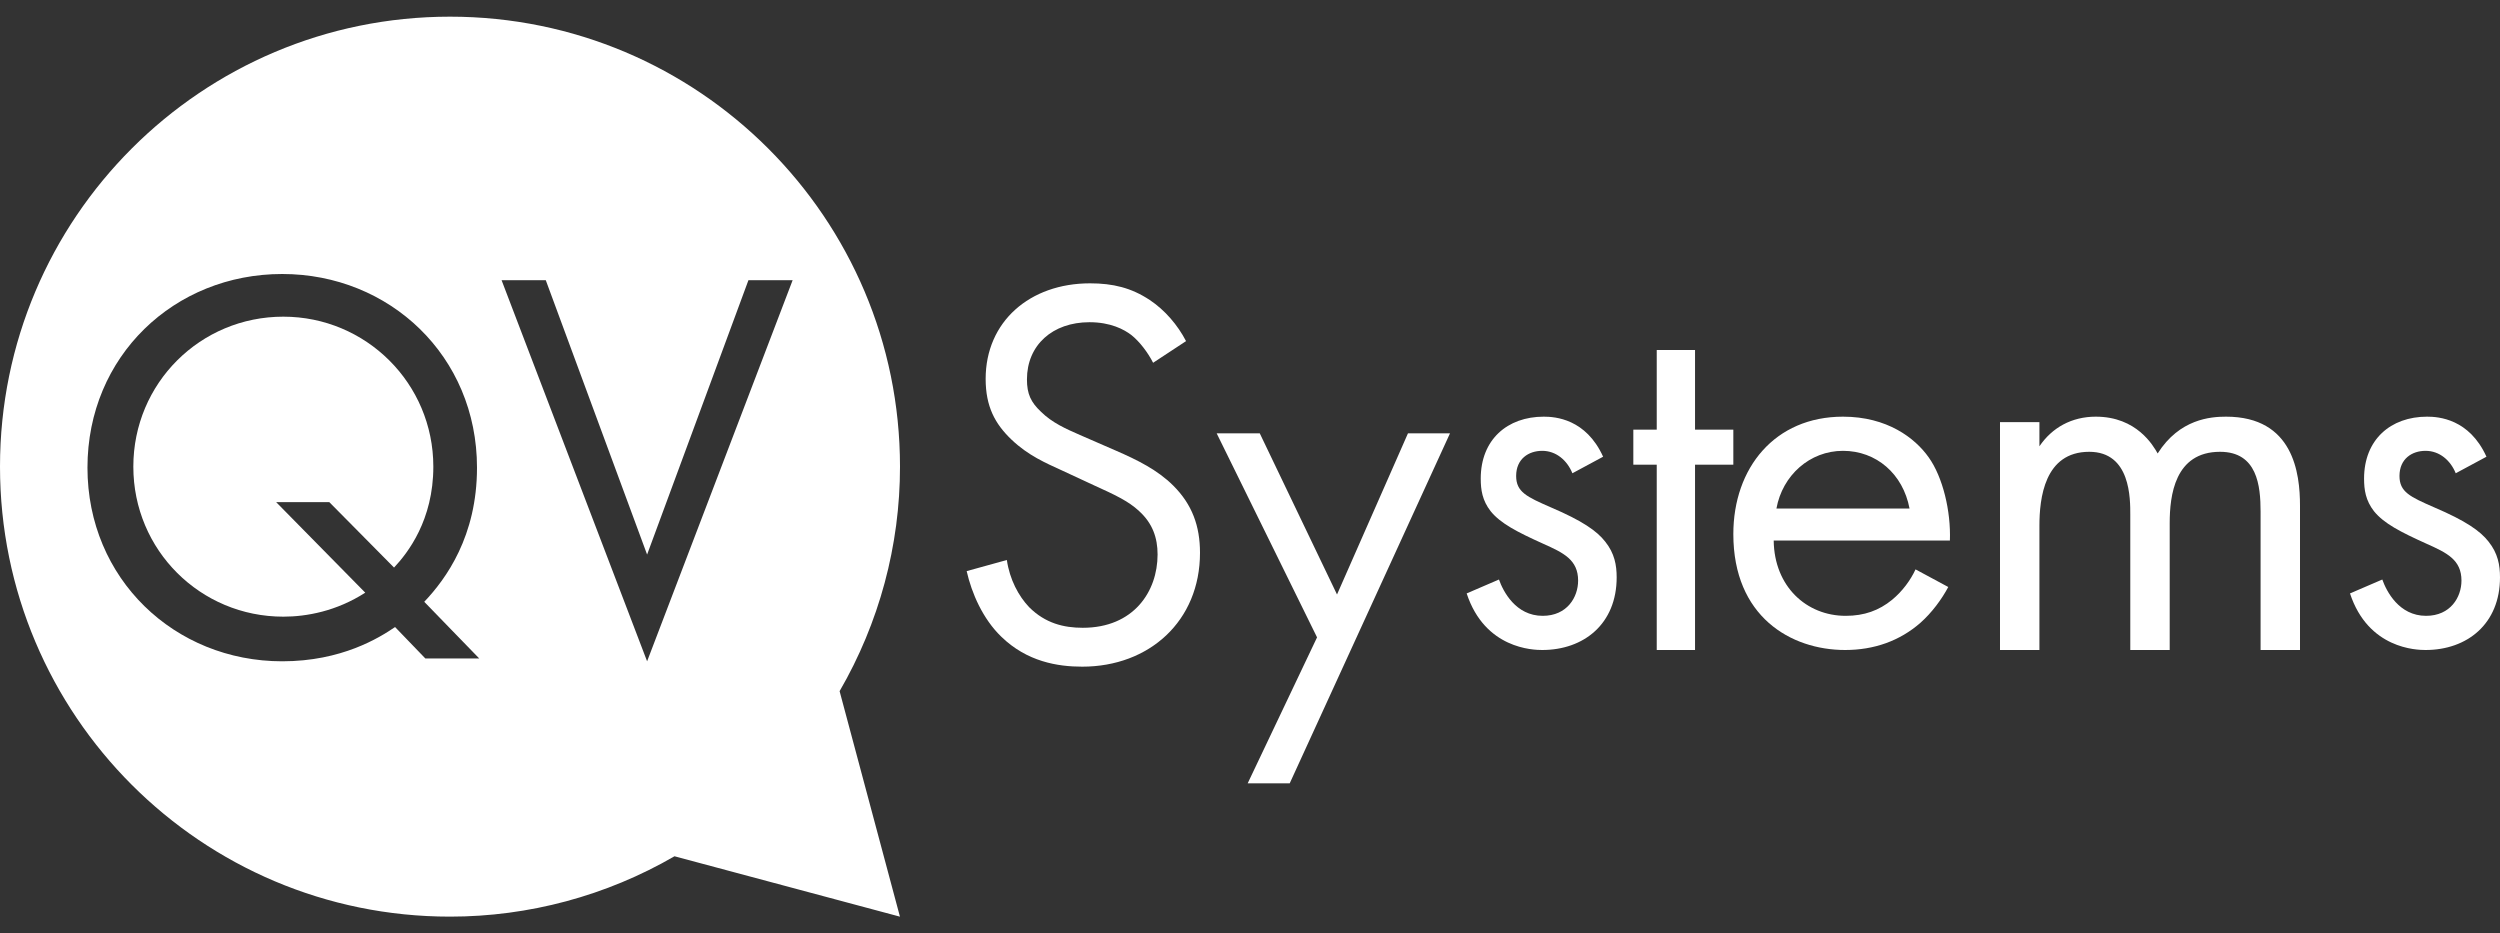
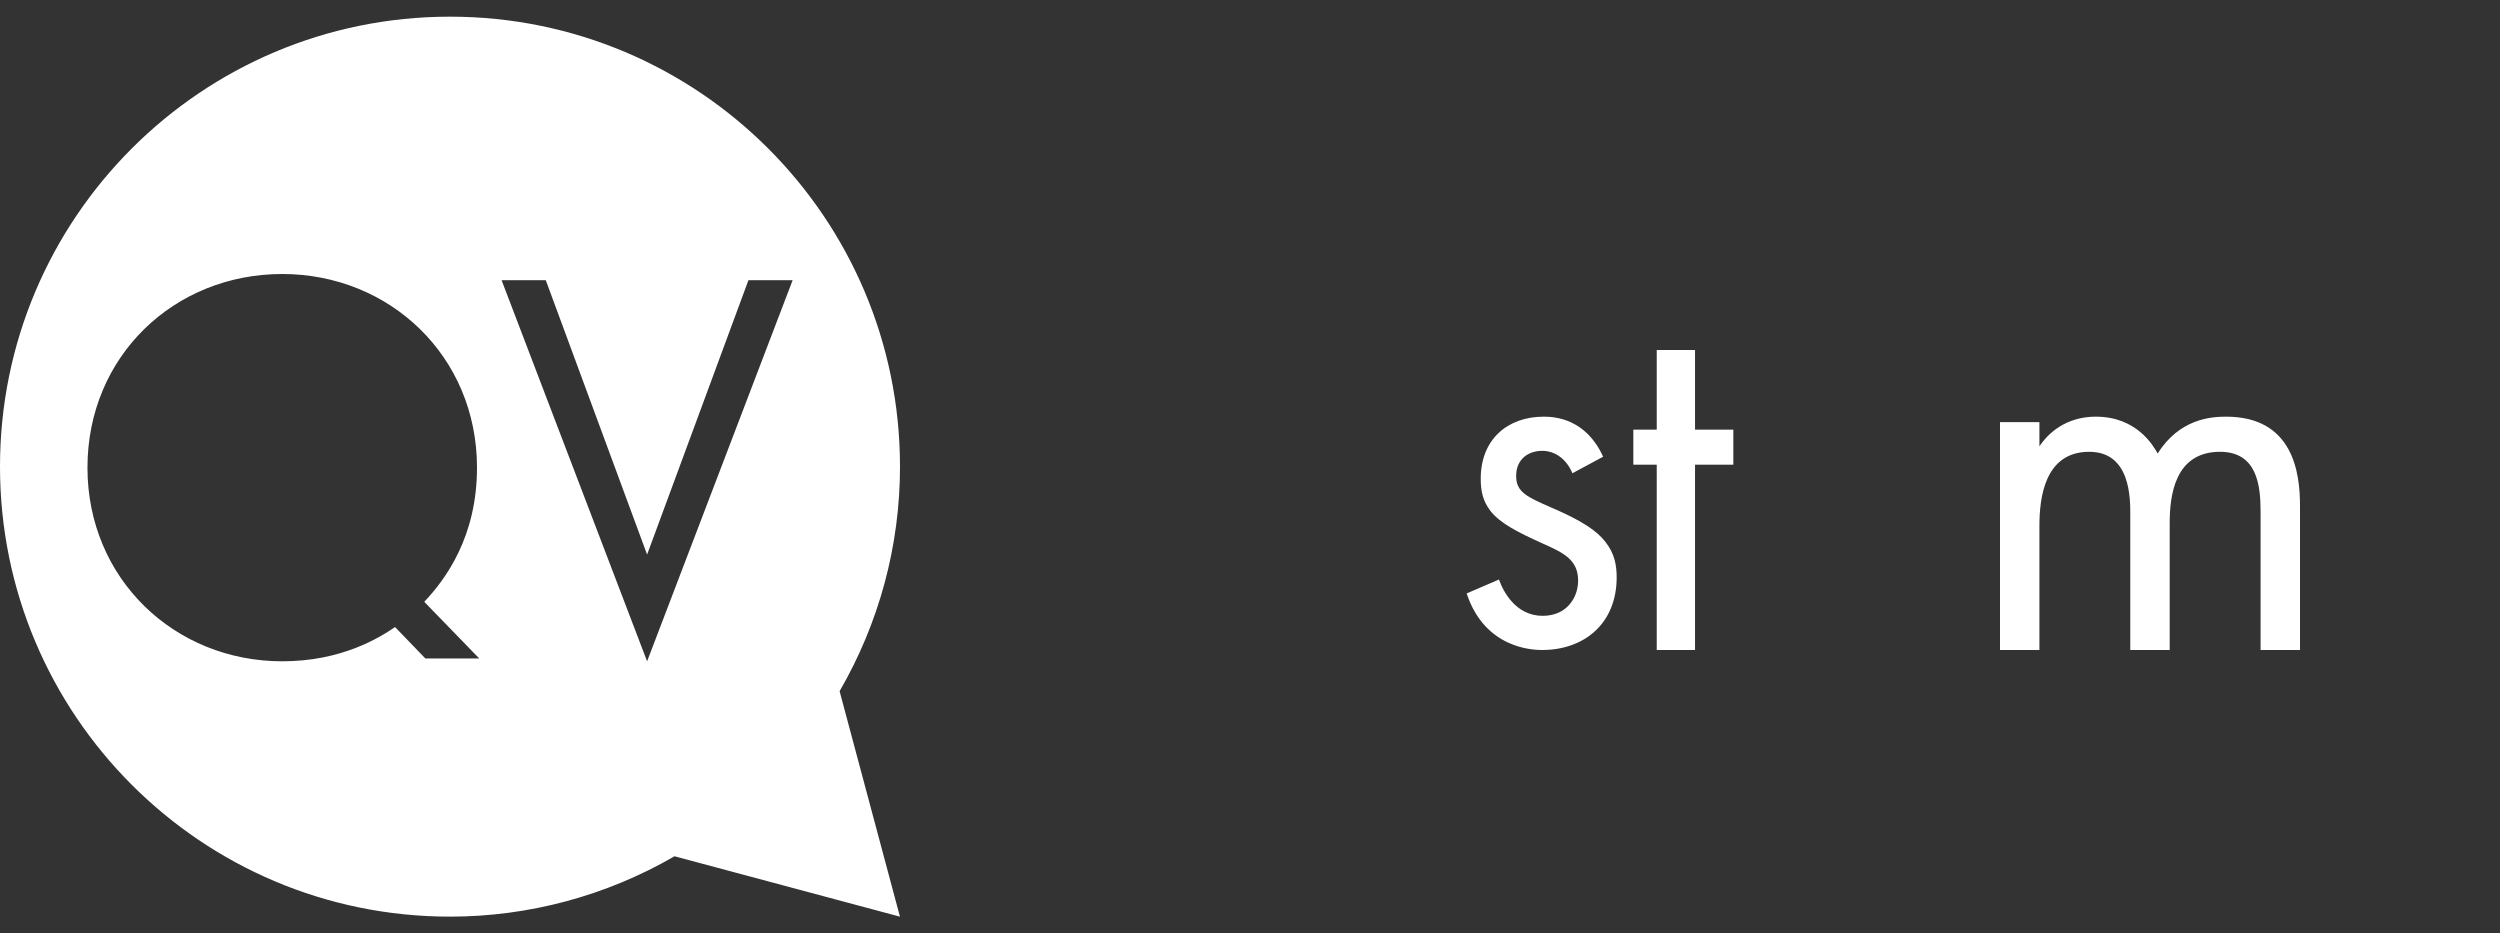
<svg xmlns="http://www.w3.org/2000/svg" width="150px" height="56px" viewBox="0 0 150 56" version="1.1">
  <rect x="0" y="0" width="150" height="56" fill="#333333" stroke="none" />
  <title>Logo reverse</title>
  <g id="Homepage" stroke="none" stroke-width="1" fill="none" fill-rule="evenodd">
    <g id="Quotevine-Typography-V1" transform="translate(-72, -14)" fill="#FFFFFF">
      <g id="Logo-reverse" transform="translate(72, 14.5)">
-         <path d="M69.186,21.267 C68.885,20.667 68.383,20 67.88,19.6 C67.444,19.267 66.641,18.833 65.368,18.833 C63.157,18.833 61.617,20.2 61.617,22.266 C61.617,23.133 61.851,23.633 62.454,24.2 C63.124,24.866 63.962,25.234 64.799,25.6 L66.942,26.533 C68.249,27.1 69.455,27.7 70.392,28.633 C71.531,29.766 72,31.067 72,32.667 C72,36.767 68.952,39.5 64.933,39.5 C63.459,39.5 61.617,39.2 60.076,37.7 C58.971,36.634 58.301,35.1 58,33.767 L60.411,33.1 C60.579,34.266 61.115,35.266 61.751,35.933 C62.722,36.9 63.828,37.167 64.966,37.167 C68.014,37.167 69.455,35 69.455,32.767 C69.455,31.767 69.153,30.9 68.349,30.167 C67.713,29.566 66.842,29.166 65.669,28.633 L63.66,27.7 C62.789,27.3 61.684,26.833 60.679,25.866 C59.707,24.933 59.139,23.9 59.139,22.233 C59.139,18.8 61.784,16.5 65.402,16.5 C66.775,16.5 67.88,16.767 68.985,17.5 C69.89,18.1 70.66,19 71.163,19.967 L69.186,21.267 Z" id="Fill-1" />
-         <polygon id="Fill-3" points="79.023 37.742 73 25.5 75.586 25.5 80.221 35.17 84.478 25.5 87 25.5 77.383 46.5 74.861 46.5" />
        <path d="M94.344,27.896 C94.031,27.127 93.375,26.55 92.531,26.55 C91.719,26.55 90.969,27.031 90.969,28.056 C90.969,29.017 91.594,29.305 93.062,29.946 C94.938,30.747 95.812,31.356 96.312,31.997 C96.875,32.701 97,33.407 97,34.143 C97,36.931 95.031,38.5 92.531,38.5 C92,38.5 89.094,38.436 88,35.105 L89.938,34.271 C90.187,34.976 90.938,36.45 92.562,36.45 C94.031,36.45 94.687,35.328 94.687,34.336 C94.687,33.086 93.812,32.67 92.593,32.125 C91.031,31.42 90.031,30.907 89.438,30.171 C88.938,29.53 88.844,28.889 88.844,28.216 C88.844,25.877 90.438,24.5 92.625,24.5 C93.312,24.5 95.156,24.628 96.187,26.903 L94.344,27.896 Z" id="Fill-5" />
        <polygon id="Fill-7" points="101.702 27.381 101.702 38.5 99.404 38.5 99.404 27.381 98 27.381 98 25.279 99.404 25.279 99.404 20.5 101.702 20.5 101.702 25.279 104 25.279 104 27.381" />
-         <path d="M114.572,30.011 C114.179,27.928 112.576,26.55 110.579,26.55 C108.582,26.55 106.946,28.024 106.586,30.011 L114.572,30.011 Z M116.896,34.72 C116.503,35.457 115.914,36.258 115.227,36.867 C113.983,37.956 112.444,38.5 110.71,38.5 C107.437,38.5 104,36.482 104,31.548 C104,27.576 106.487,24.5 110.579,24.5 C113.23,24.5 114.9,25.781 115.717,26.935 C116.569,28.12 117.059,30.171 116.994,31.933 L106.422,31.933 C106.455,34.688 108.386,36.45 110.742,36.45 C111.855,36.45 112.739,36.13 113.524,35.489 C114.147,34.976 114.638,34.303 114.932,33.663 L116.896,34.72 Z" id="Fill-9" />
        <path d="M120,24.829 L122.365,24.829 L122.365,26.278 C123.121,25.159 124.302,24.5 125.748,24.5 C128.211,24.5 129.197,26.246 129.46,26.707 C130.774,24.632 132.646,24.5 133.565,24.5 C137.605,24.5 138,27.893 138,29.836 L138,38.5 L135.635,38.5 L135.635,30.199 C135.635,28.65 135.438,26.608 133.204,26.608 C130.478,26.608 130.182,29.244 130.182,30.891 L130.182,38.5 L127.817,38.5 L127.817,30.397 C127.817,29.441 127.85,26.608 125.354,26.608 C122.66,26.608 122.365,29.408 122.365,31.055 L122.365,38.5 L120,38.5 L120,24.829 Z" id="Fill-11" />
-         <path d="M147.344,27.896 C147.032,27.127 146.376,26.55 145.532,26.55 C144.719,26.55 143.969,27.031 143.969,28.056 C143.969,29.017 144.594,29.305 146.063,29.946 C147.938,30.747 148.813,31.356 149.313,31.997 C149.875,32.701 150,33.407 150,34.143 C150,36.931 148.031,38.5 145.532,38.5 C145,38.5 142.094,38.436 141,35.105 L142.938,34.271 C143.188,34.976 143.938,36.45 145.563,36.45 C147.032,36.45 147.688,35.328 147.688,34.336 C147.688,33.086 146.813,32.67 145.594,32.125 C144.032,31.42 143.031,30.907 142.438,30.171 C141.938,29.53 141.844,28.889 141.844,28.216 C141.844,25.877 143.438,24.5 145.625,24.5 C146.312,24.5 148.157,24.628 149.188,26.903 L147.344,27.896 Z" id="Fill-13" />
-         <path d="M17,18.5 C12.018,18.5 8,22.493 8,27.5 C8,32.507 12.018,36.5 17,36.5 C18.395,36.5 20.188,36.172 21.915,35.06 L16.568,29.627 L19.757,29.627 L23.642,33.554 C24.472,32.671 26,30.707 26,27.5 C26,22.493 21.948,18.5 17,18.5" id="Fill-15" />
        <path d="M38.826,39.178 L30.094,16.31 L32.746,16.31 L38.826,32.774 L44.907,16.31 L47.559,16.31 L38.826,39.178 Z M25.522,39.009 L23.704,37.123 C22.761,37.763 20.504,39.178 16.934,39.178 C10.468,39.178 5.248,34.227 5.248,27.559 C5.248,20.856 10.468,15.94 16.934,15.94 C23.367,15.94 28.62,20.856 28.62,27.559 C28.62,31.668 26.768,34.227 25.455,35.608 L28.755,39.009 L25.522,39.009 Z M54,27.498 C53.998,12.587 41.91,0.5 27,0.5 C12.088,0.5 0,12.587 0,27.498 C0,42.412 12.088,54.498 27,54.498 C31.73,54.498 36.379,53.248 40.47,50.876 L53.997,54.5 L50.376,40.97 C52.75,36.877 54.002,32.23 54,27.498 L54,27.498 Z" id="Fill-17" />
      </g>
    </g>
  </g>
</svg>